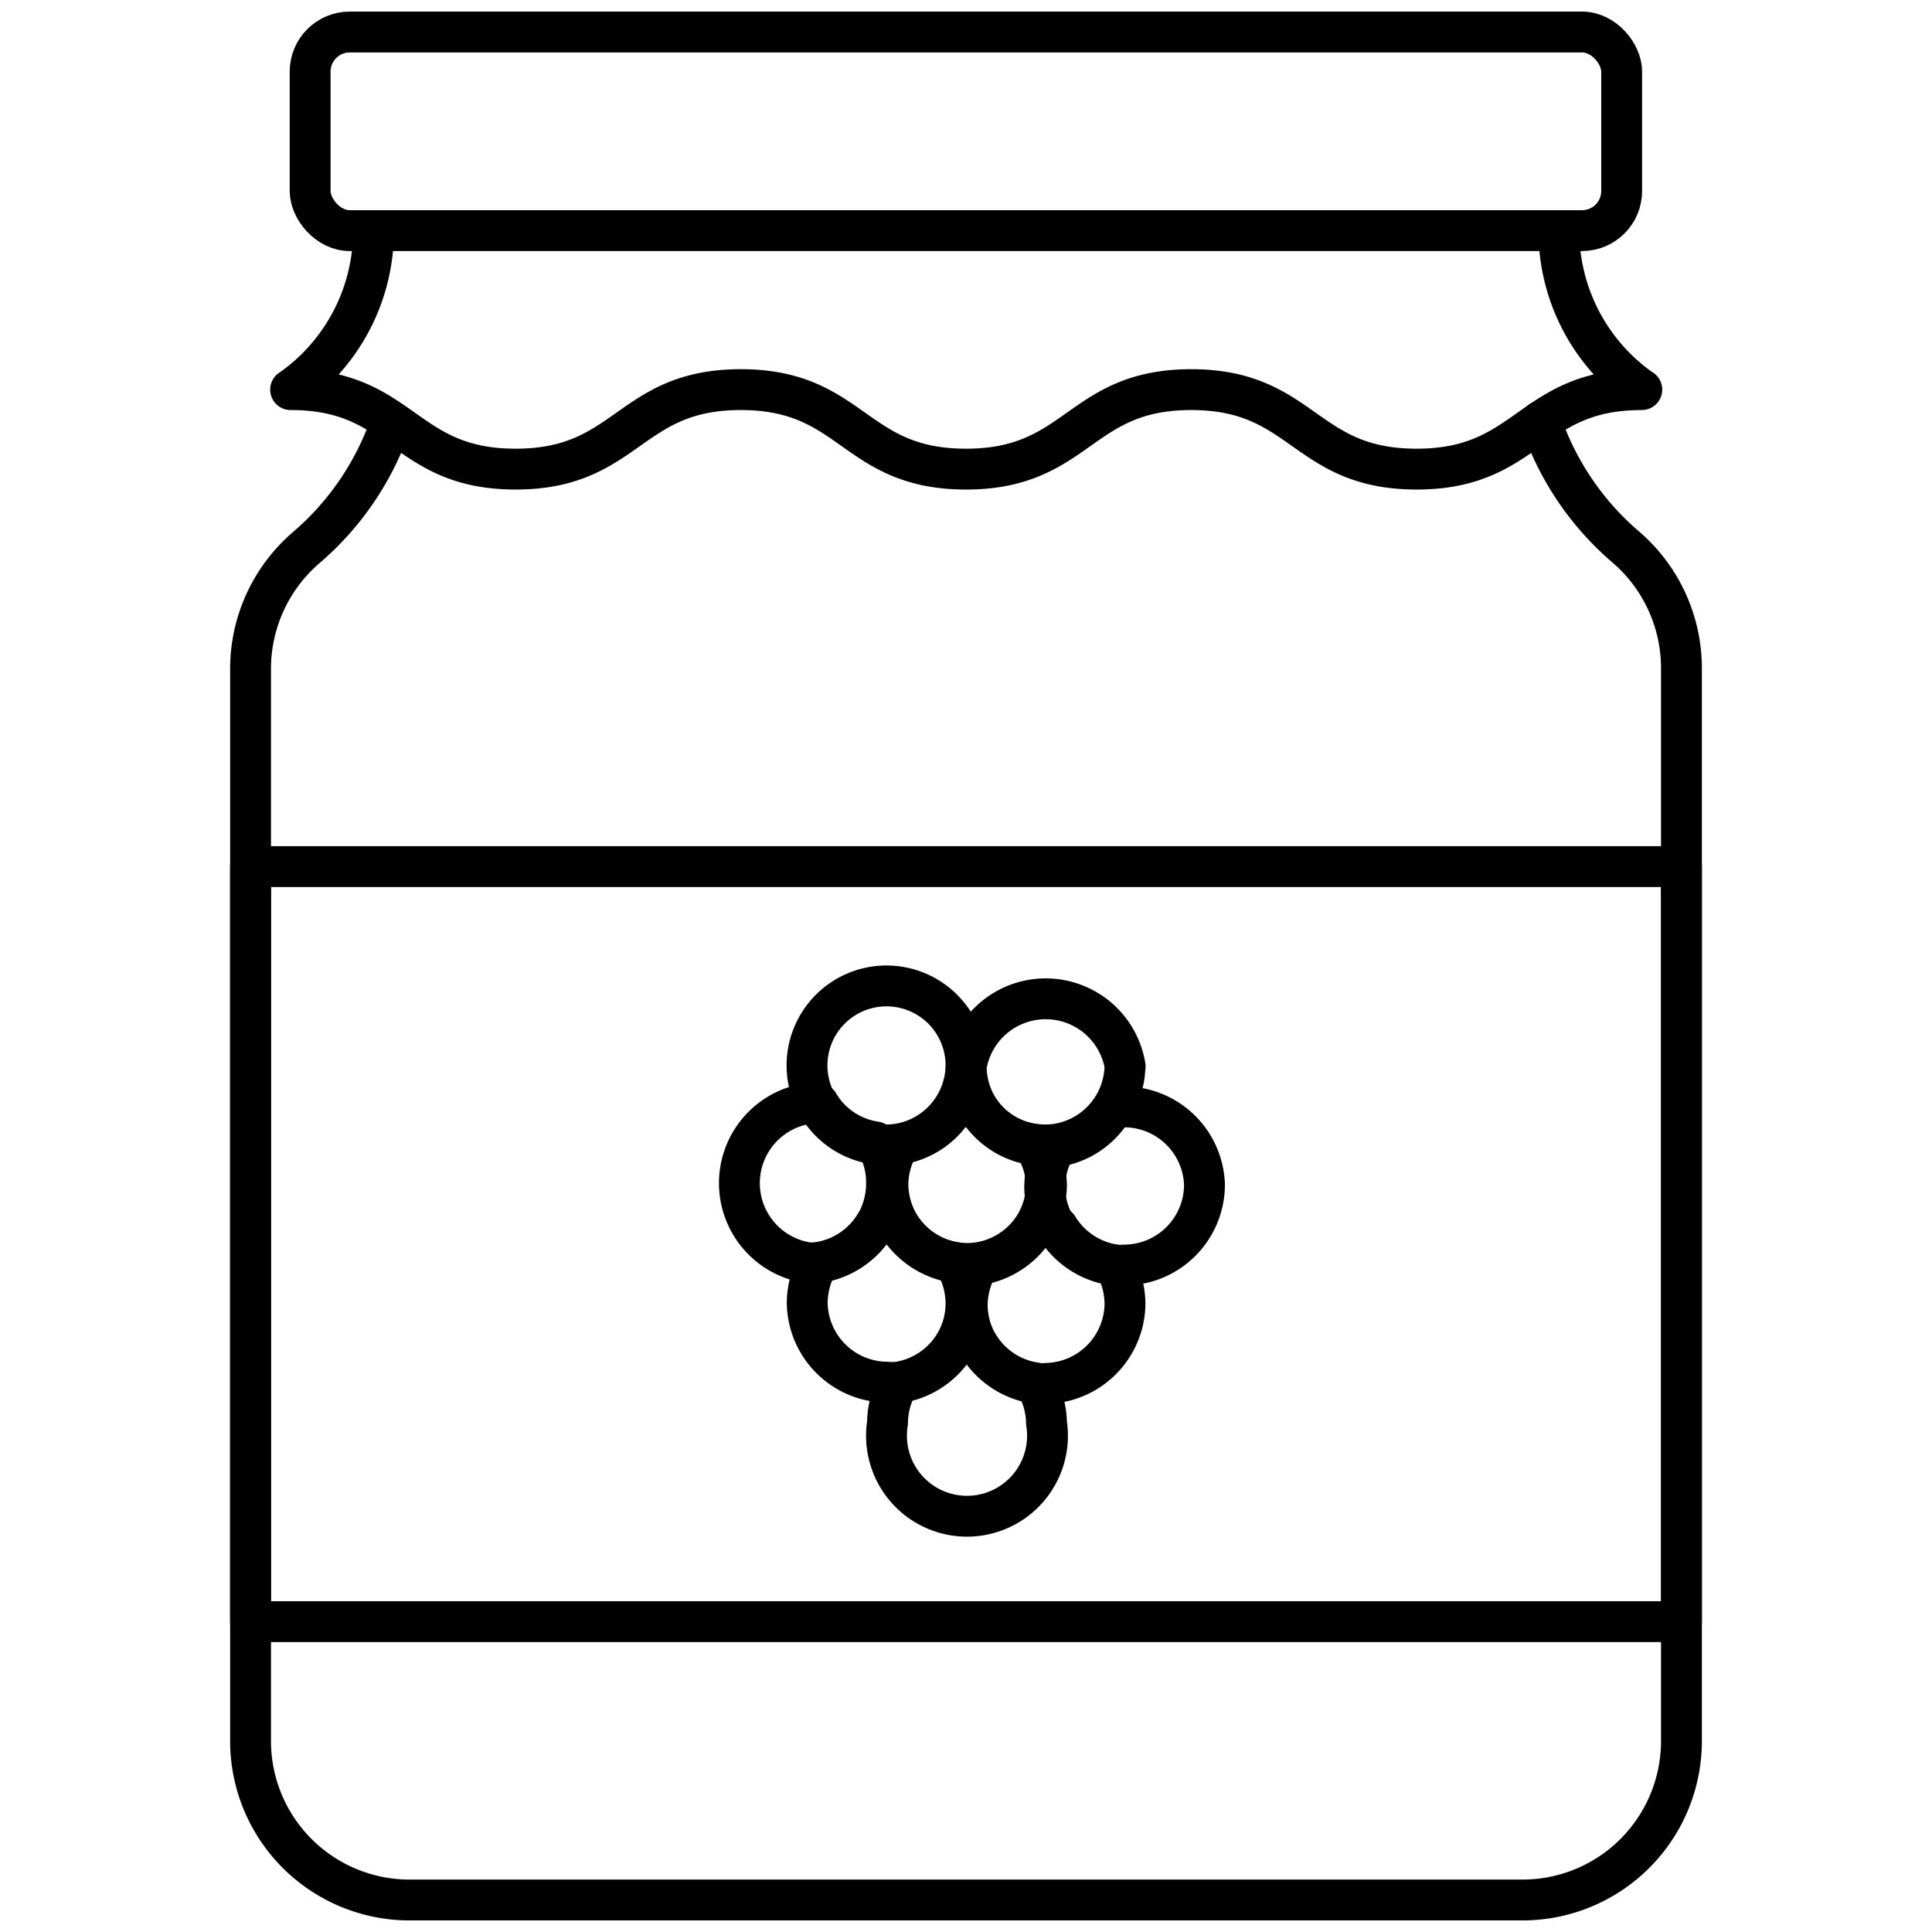
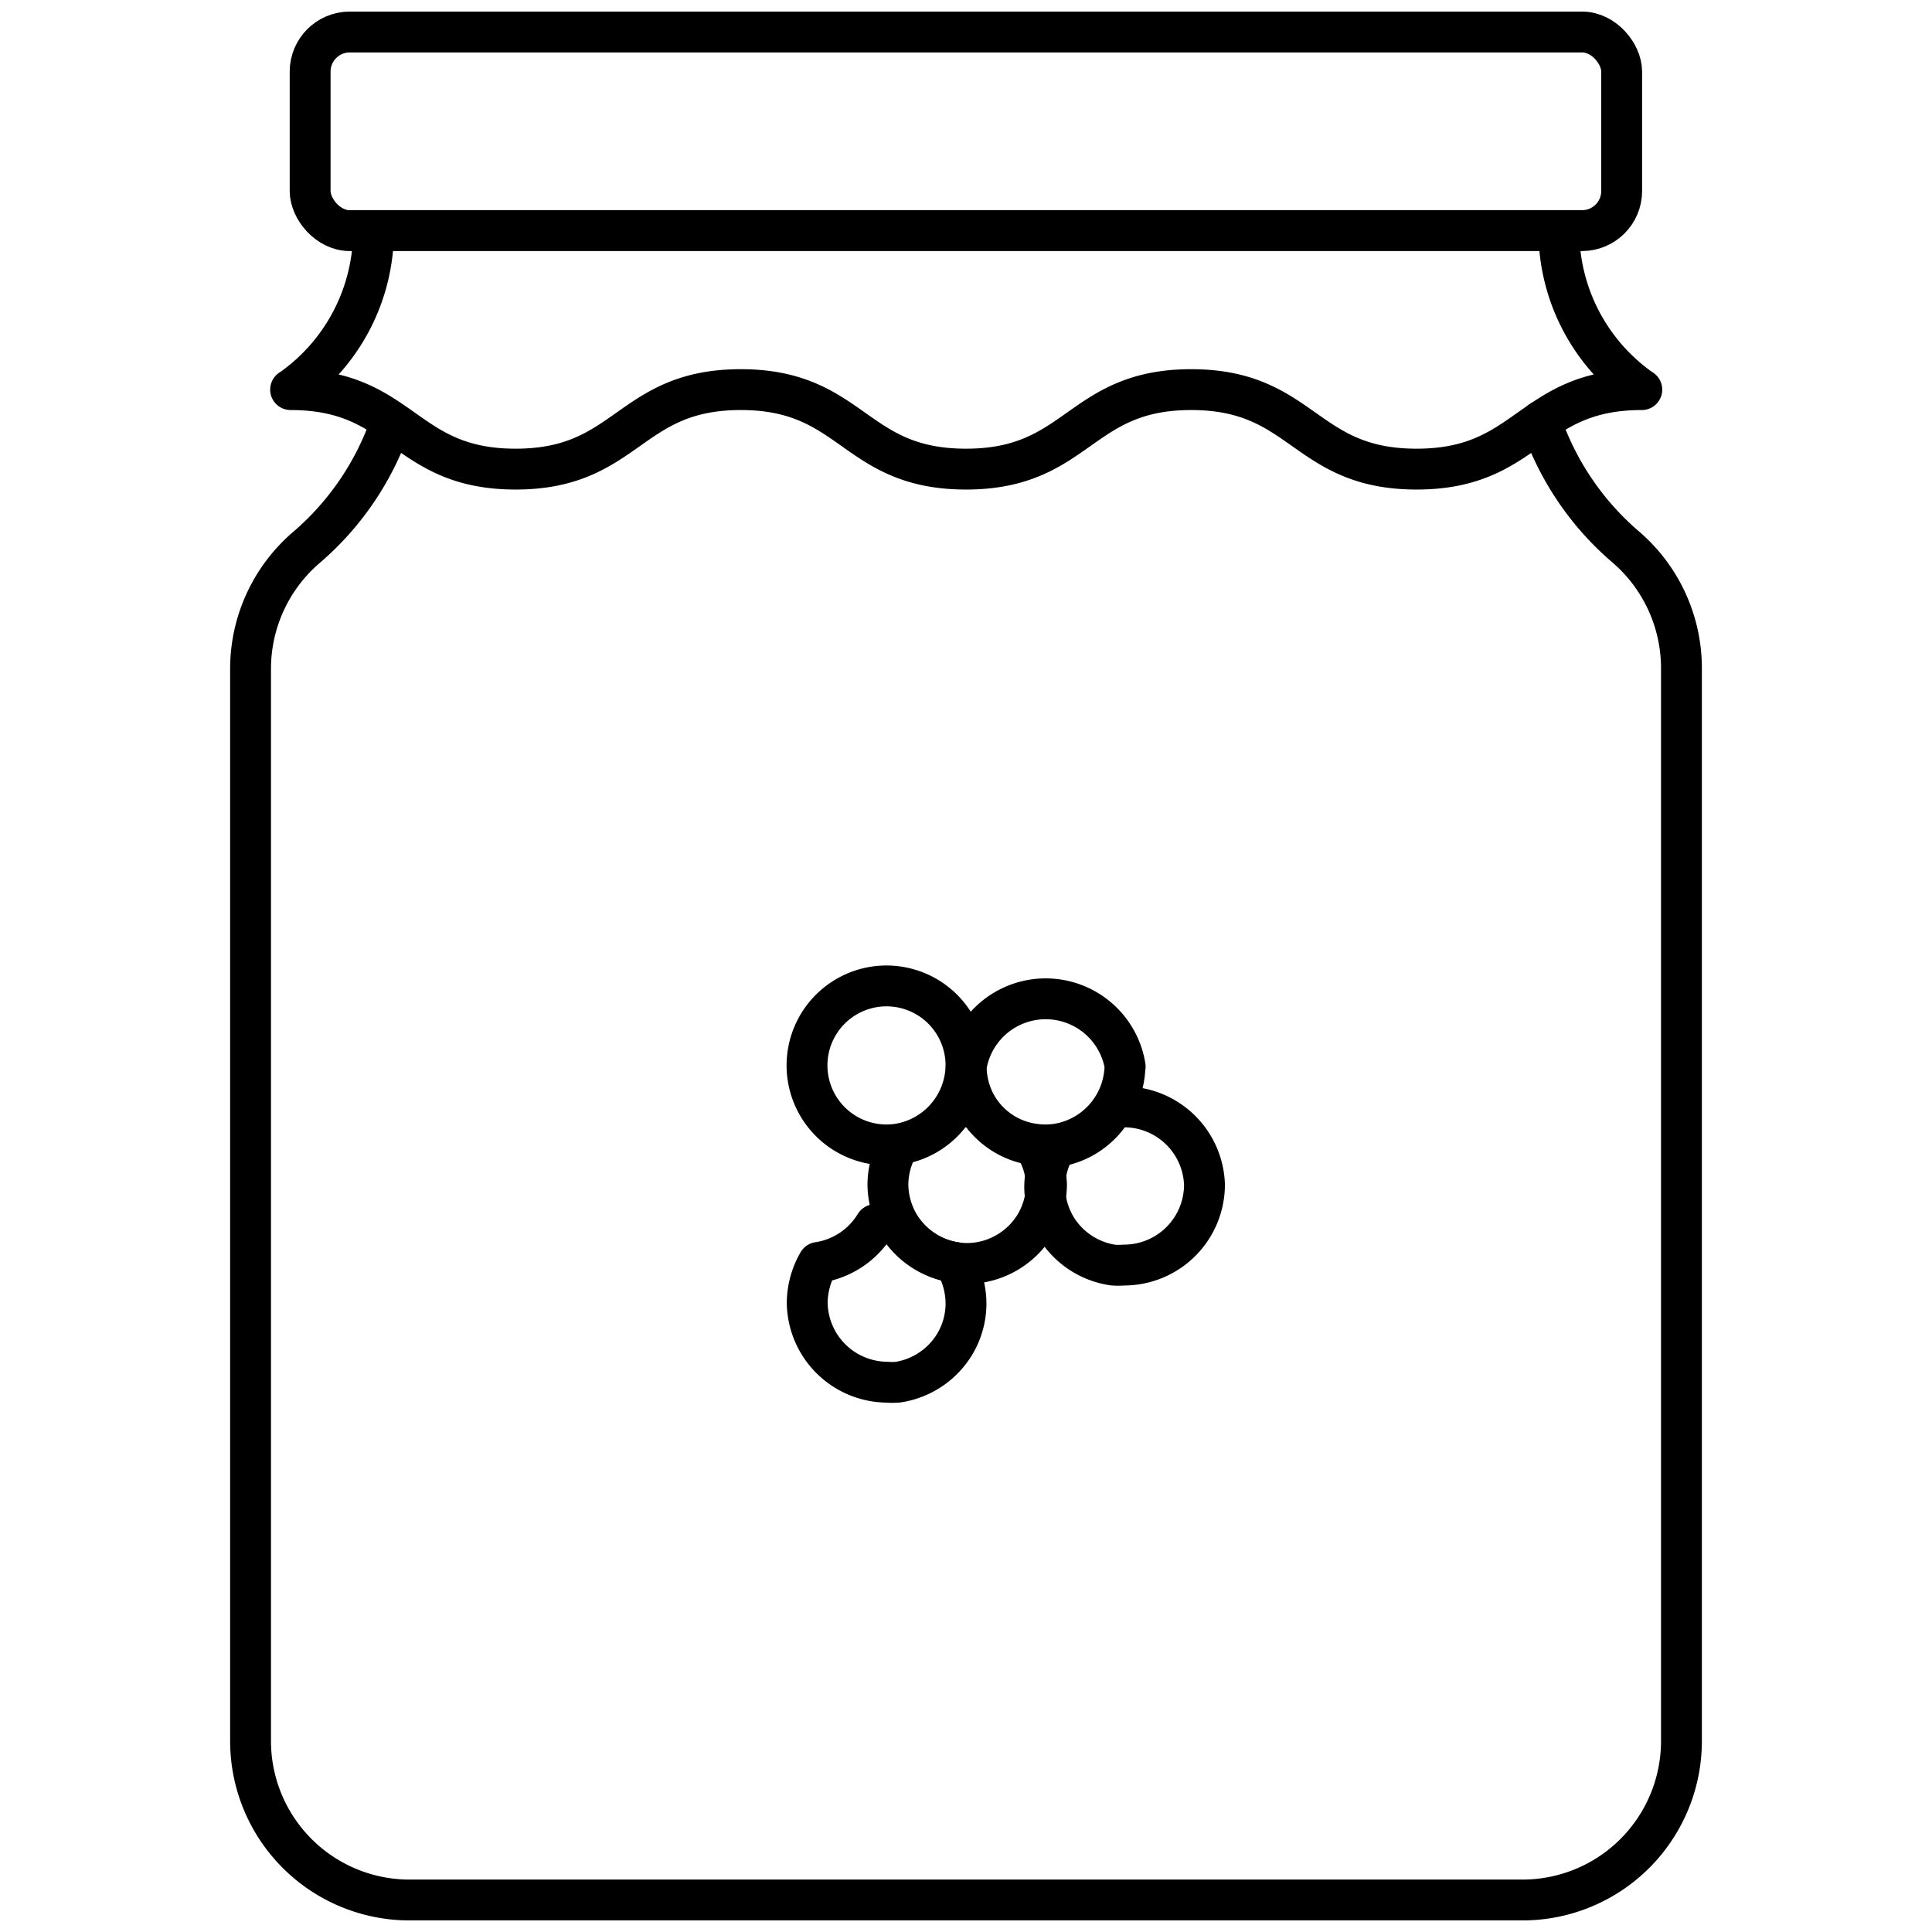
<svg xmlns="http://www.w3.org/2000/svg" id="Layer_1" data-name="Layer 1" viewBox="0 0 96 96">
  <defs>
    <style>.cls-1{fill:none;stroke:#000;stroke-linecap:round;stroke-linejoin:round;stroke-width:2.03px;}</style>
  </defs>
  <title>jam, jar, berries, food, taste, organic, healthy</title>
  <rect class="cls-1" x="15.41" y="1.59" width="65.17" height="9.87" rx="1.97" />
  <path class="cls-1" d="M18.56,11.46h0a9.62,9.62,0,0,1-4,7.82l-.12.08c5.59,0,5.59,3.95,11.18,3.95s5.6-3.95,11.19-3.95S42.4,23.31,48,23.31s5.6-3.95,11.19-3.95,5.6,3.95,11.2,3.95,5.6-3.95,11.19-3.95l-.12-.08a9.62,9.62,0,0,1-4-7.82h0" />
  <path class="cls-1" d="M76.56,20.93a14.19,14.19,0,0,0,4.2,6.23,7.94,7.94,0,0,1,2.79,6V86.51a7.9,7.9,0,0,1-7.9,7.9H20.35a7.9,7.9,0,0,1-7.9-7.9V33.19a7.94,7.94,0,0,1,2.79-6,14.19,14.19,0,0,0,4.2-6.23" />
-   <rect class="cls-1" x="12.45" y="43.06" width="71.1" height="37.52" />
  <path class="cls-1" d="M48,52.94a4,4,0,0,1-3.39,3.91,3.94,3.94,0,0,1-1.12,0A3.95,3.95,0,1,1,48,52.94Z" />
  <path class="cls-1" d="M55.9,52.94a4,4,0,0,1-3.39,3.91,3.94,3.94,0,0,1-1.12,0h0A3.9,3.9,0,0,1,48.56,55h0a4,4,0,0,1-.55-2,4,4,0,0,1,7.9,0Z" />
-   <path class="cls-1" d="M52,70.71a4,4,0,1,1-7.9,0,4,4,0,0,1,.55-2h0a4,4,0,0,0,2.83-1.89h0a3.94,3.94,0,0,1,1.12,0h0a4,4,0,0,0,2.83,1.89h0A4,4,0,0,1,52,70.71Z" />
-   <path class="cls-1" d="M44.05,58.86a4,4,0,0,1-.56,2h0a4,4,0,0,1-2.83,1.88h0a3.31,3.31,0,0,1-.55,0,4,4,0,0,1,0-7.9,3.43,3.43,0,0,1,.56,0,3.94,3.94,0,0,0,2.83,1.9A3.94,3.94,0,0,1,44.05,58.86Z" />
  <path class="cls-1" d="M48,64.79a3.94,3.94,0,0,1-.56,2h0a4,4,0,0,1-2.83,1.89h0a3.31,3.31,0,0,1-.55,0,4,4,0,0,1-3.95-3.95,4.07,4.07,0,0,1,.55-2h0a4,4,0,0,0,2.83-1.88h0a3.94,3.94,0,0,1,1.12,0h0a4,4,0,0,0,2.83,1.88h0A4.07,4.07,0,0,1,48,64.79Z" />
  <path class="cls-1" d="M52,58.86a4,4,0,0,1-.56,2h0a4,4,0,0,1-2.83,1.88h0a3.8,3.8,0,0,1-1.1,0h0a4,4,0,0,1-2.83-1.88h0a4,4,0,0,1-.56-2,3.94,3.94,0,0,1,.56-2A3.94,3.94,0,0,0,47.44,55a3.43,3.43,0,0,1,.56,0,3.31,3.31,0,0,1,.55,0h0a3.9,3.9,0,0,0,2.83,1.89h0A3.94,3.94,0,0,1,52,58.86Z" />
  <path class="cls-1" d="M59.85,58.86a4,4,0,0,1-4,4,3.31,3.31,0,0,1-.55,0h0a4,4,0,0,1-2.83-1.88h0a4,4,0,0,1-.56-2,3.94,3.94,0,0,1,.56-2A3.94,3.94,0,0,0,55.34,55a3.43,3.43,0,0,1,.56,0A4,4,0,0,1,59.85,58.86Z" />
-   <path class="cls-1" d="M55.9,64.79A4,4,0,0,1,52,68.74a3.31,3.31,0,0,1-.55,0h0a4,4,0,0,1-2.83-1.89h0a3.94,3.94,0,0,1-.56-2,4.07,4.07,0,0,1,.55-2h0a4,4,0,0,0,2.83-1.88h0a3.94,3.94,0,0,1,1.12,0h0a4,4,0,0,0,2.83,1.88h0A4.07,4.07,0,0,1,55.9,64.79Z" />
</svg>